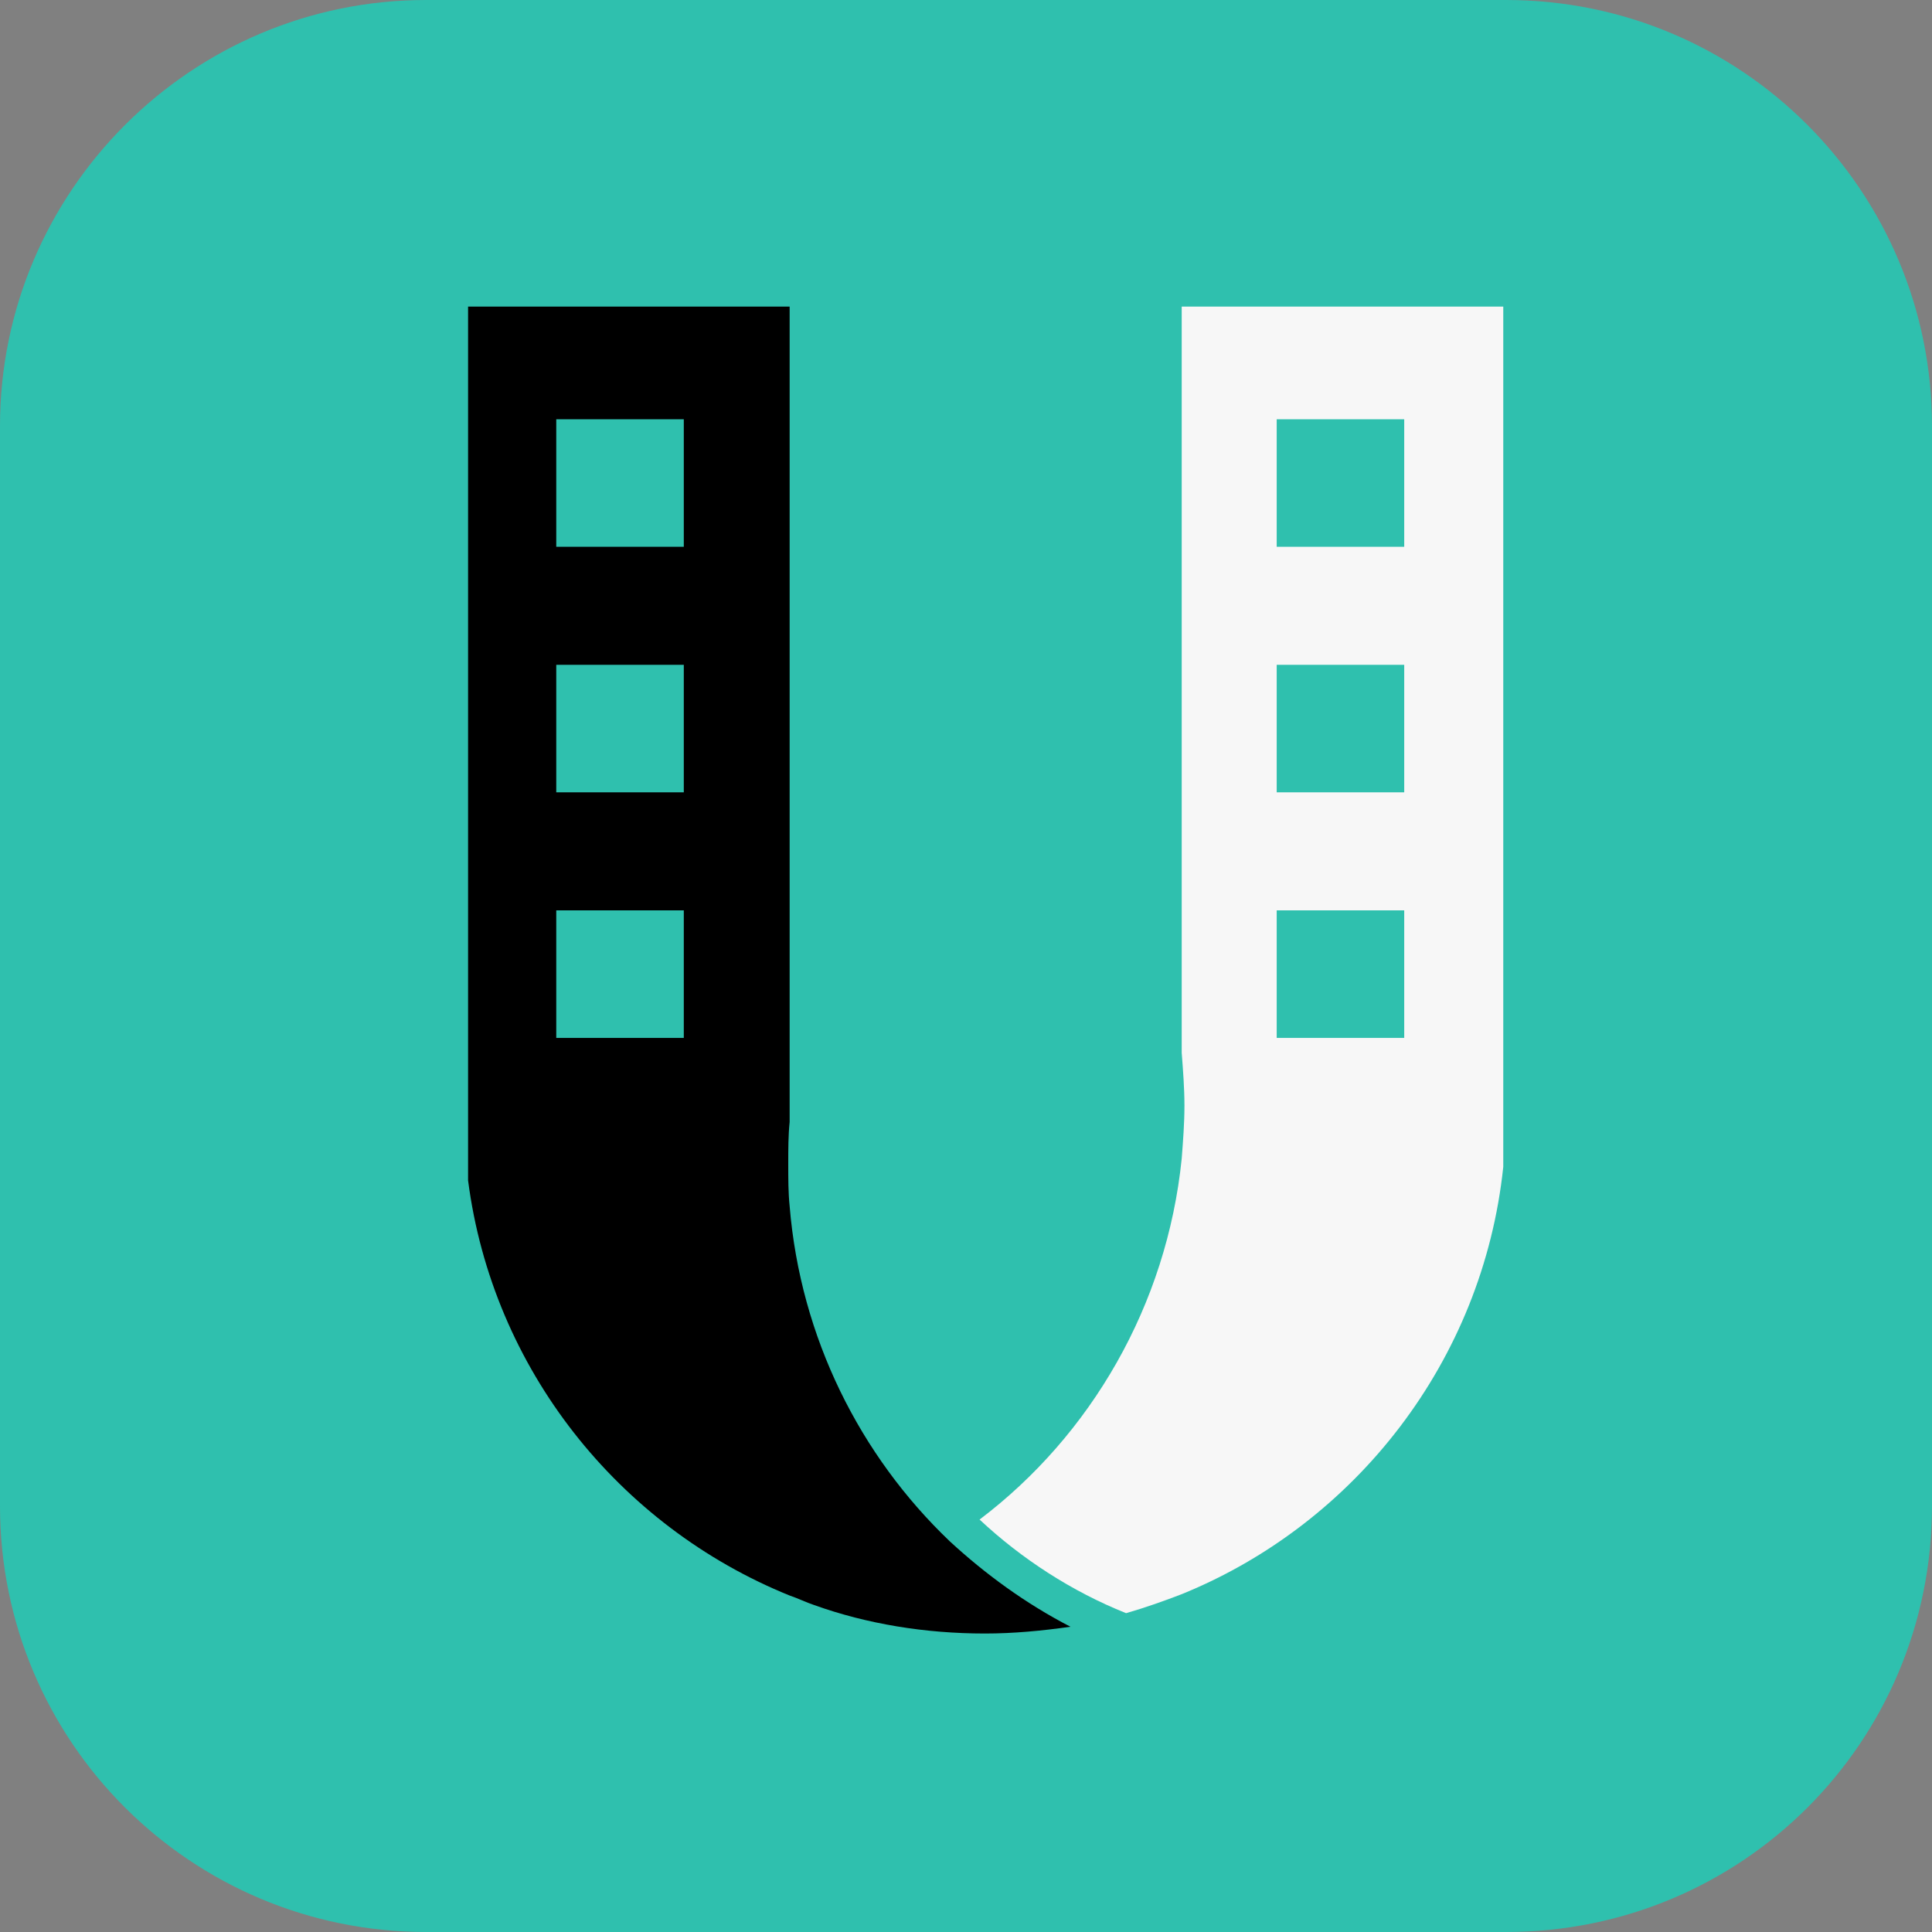
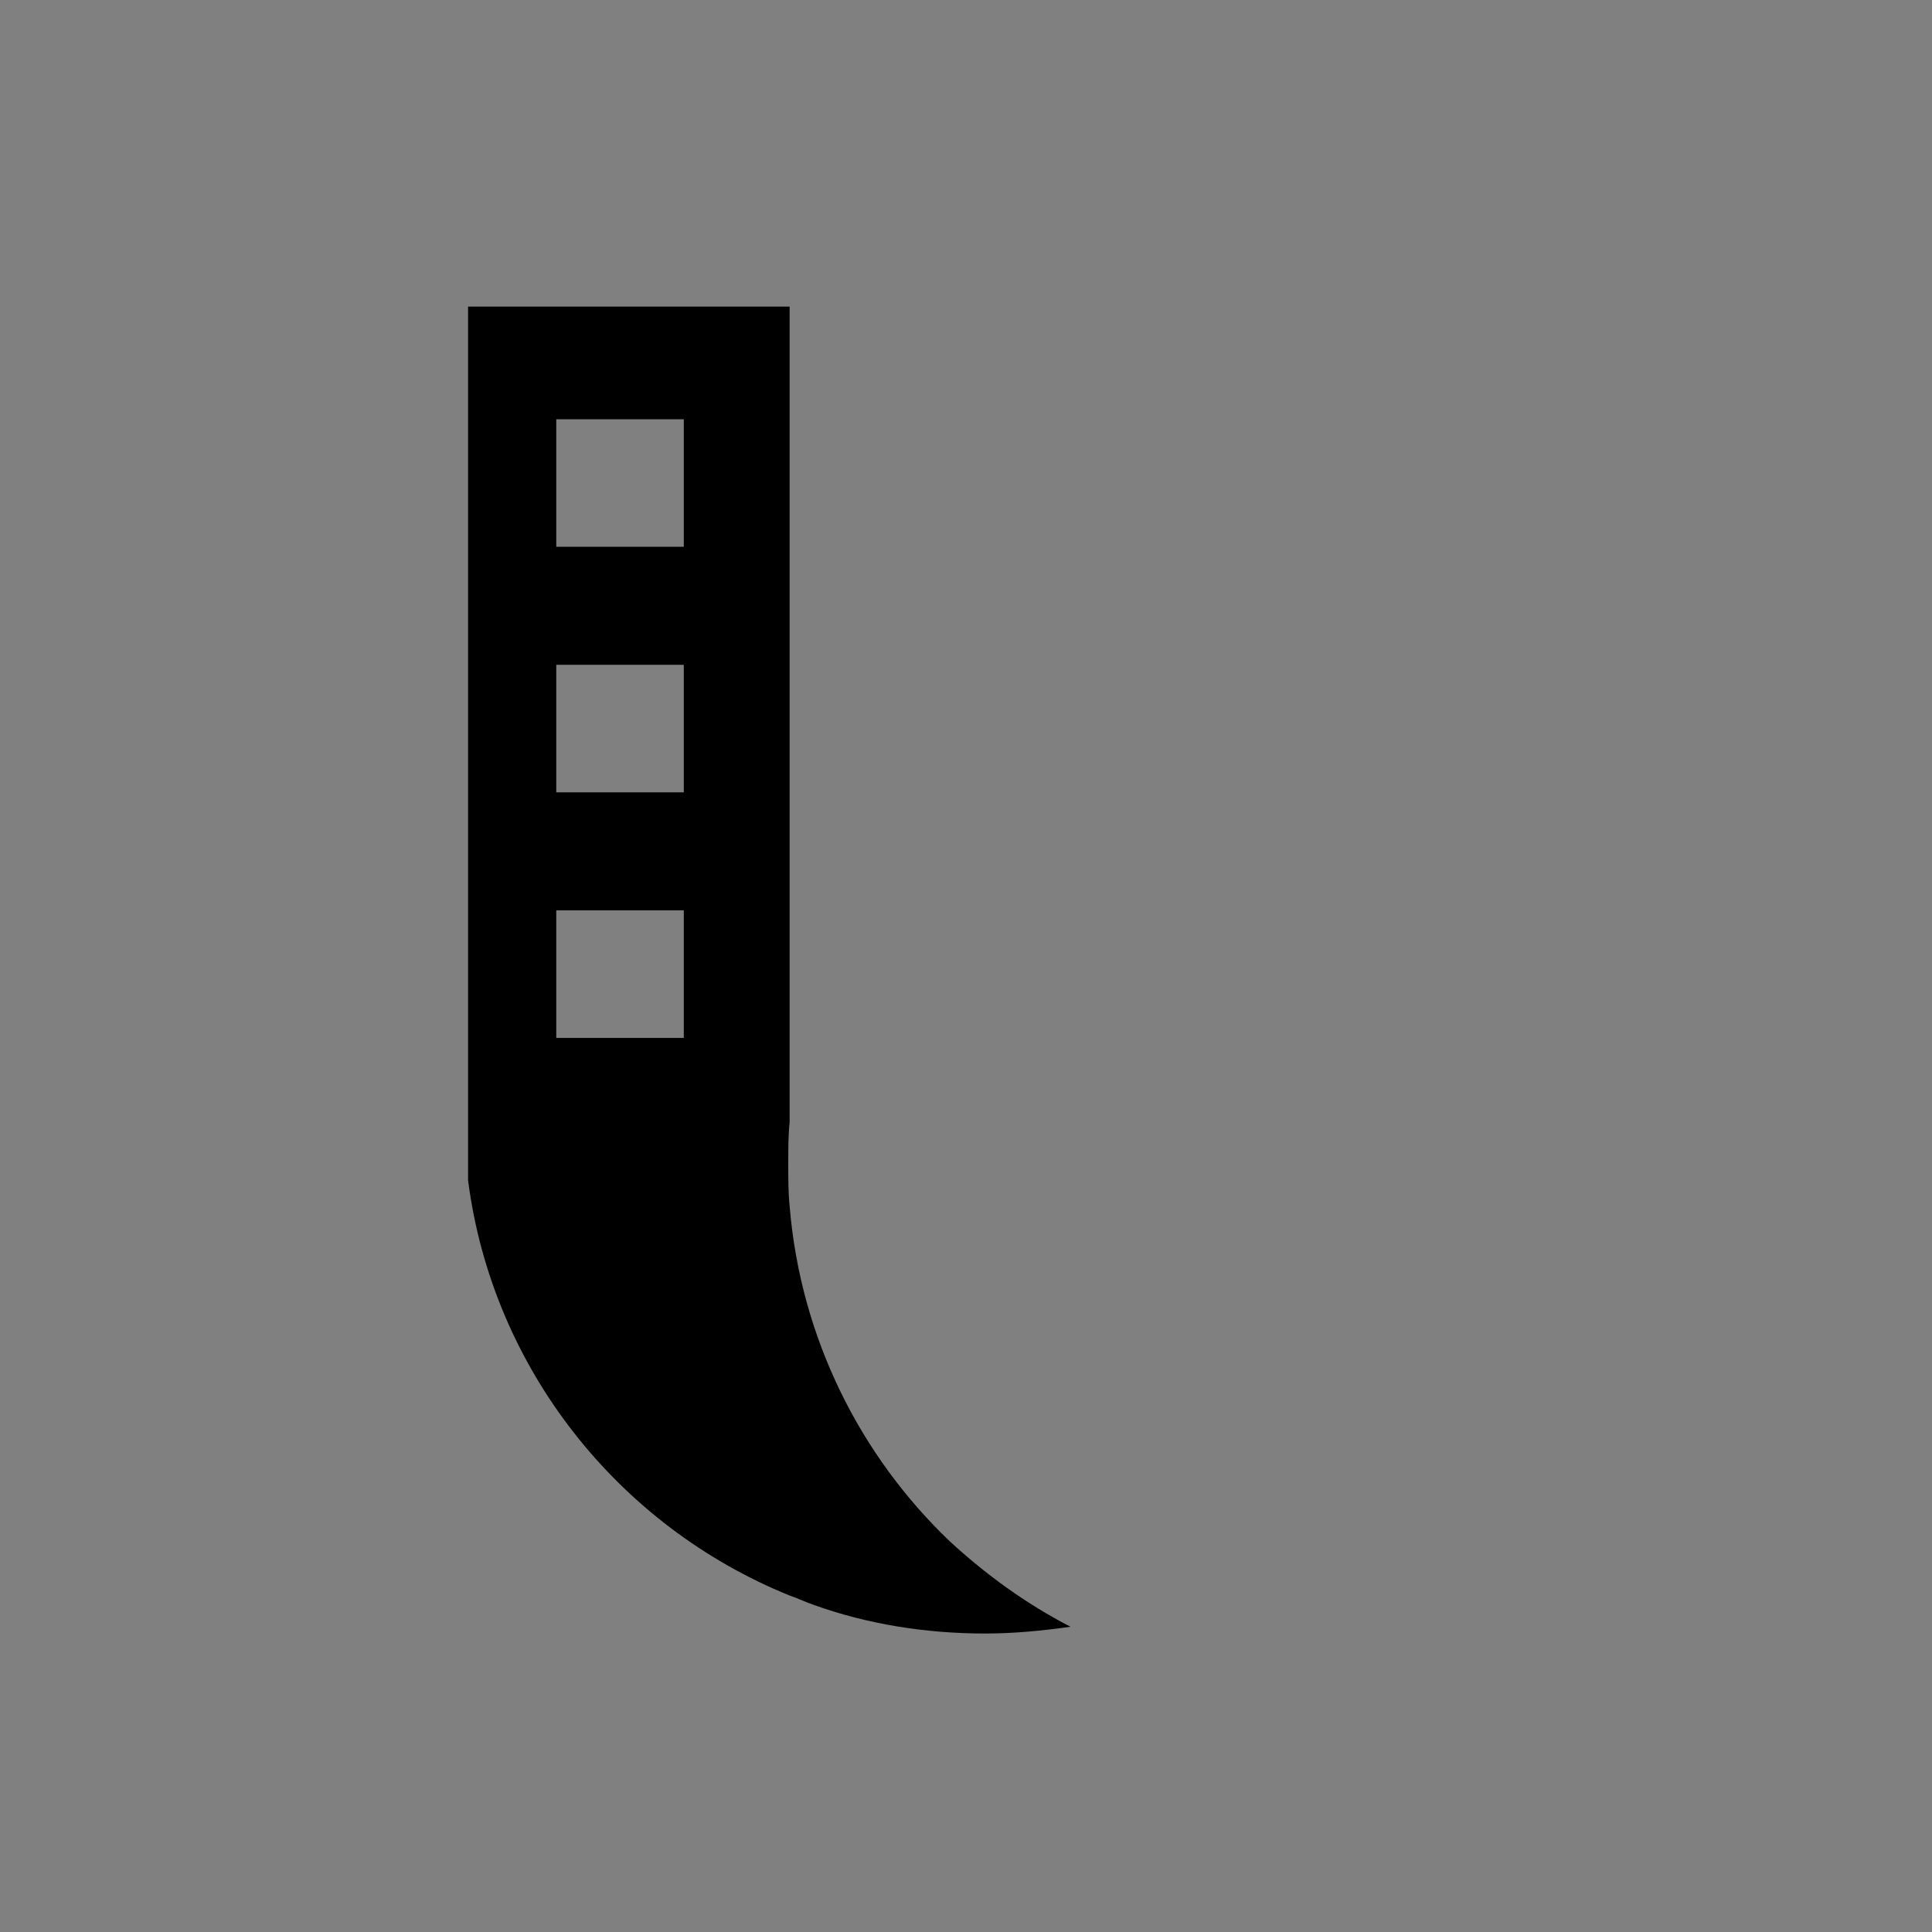
<svg xmlns="http://www.w3.org/2000/svg" width="77" height="77" viewBox="0 0 77 77" fill="none">
  <rect x="0" y="0" width="77" height="77" fill="#808080" stroke="none" />
-   <path d="M60.021 77H16.979C7.624 77 0 69.43 0 60.021V16.979C0 7.624 7.624 0 16.979 0H60.021C69.43 0 77 7.624 77 16.979V60.021C77 69.43 69.43 77 60.021 77Z" fill="#2FC0AE" />
-   <path d="M47.097 12.22V41.961C47.151 42.664 47.206 43.367 47.206 44.069C47.206 44.772 47.151 45.475 47.097 46.178C46.503 52.018 43.474 57.209 39.041 60.562C40.717 62.13 42.718 63.428 44.88 64.293C45.637 64.076 46.395 63.806 47.097 63.536C54.019 60.724 59.102 54.235 59.913 46.503V12.22H47.097ZM55.965 41.366H50.883V36.283H55.965V41.366ZM55.965 31.579H50.883V26.496H55.965V31.579ZM55.965 21.791H50.883V16.709H55.965V21.791Z" fill="#F7F7F7" />
-   <path d="M37.851 61.427C34.282 58.02 31.903 53.316 31.471 48.071C31.416 47.53 31.416 46.989 31.416 46.395C31.416 45.8 31.416 45.259 31.471 44.718V12.22H18.655V47.044C19.629 54.56 24.657 60.832 31.471 63.59C31.795 63.698 32.12 63.86 32.444 63.968C34.553 64.725 36.878 65.104 39.257 65.104C40.393 65.104 41.528 64.996 42.664 64.834C40.879 63.914 39.257 62.725 37.851 61.427ZM27.253 41.366H22.17V36.283H27.253V41.366ZM27.253 31.579H22.17V26.496H27.253V31.579ZM27.253 21.791H22.17V16.709H27.253V21.791Z" fill="black" />
+   <path d="M37.851 61.427C34.282 58.02 31.903 53.316 31.471 48.071C31.416 47.53 31.416 46.989 31.416 46.395C31.416 45.8 31.416 45.259 31.471 44.718V12.22H18.655V47.044C19.629 54.56 24.657 60.832 31.471 63.59C31.795 63.698 32.12 63.86 32.444 63.968C34.553 64.725 36.878 65.104 39.257 65.104C40.393 65.104 41.528 64.996 42.664 64.834C40.879 63.914 39.257 62.725 37.851 61.427M27.253 41.366H22.17V36.283H27.253V41.366ZM27.253 31.579H22.17V26.496H27.253V31.579ZM27.253 21.791H22.17V16.709H27.253V21.791Z" fill="black" />
</svg>